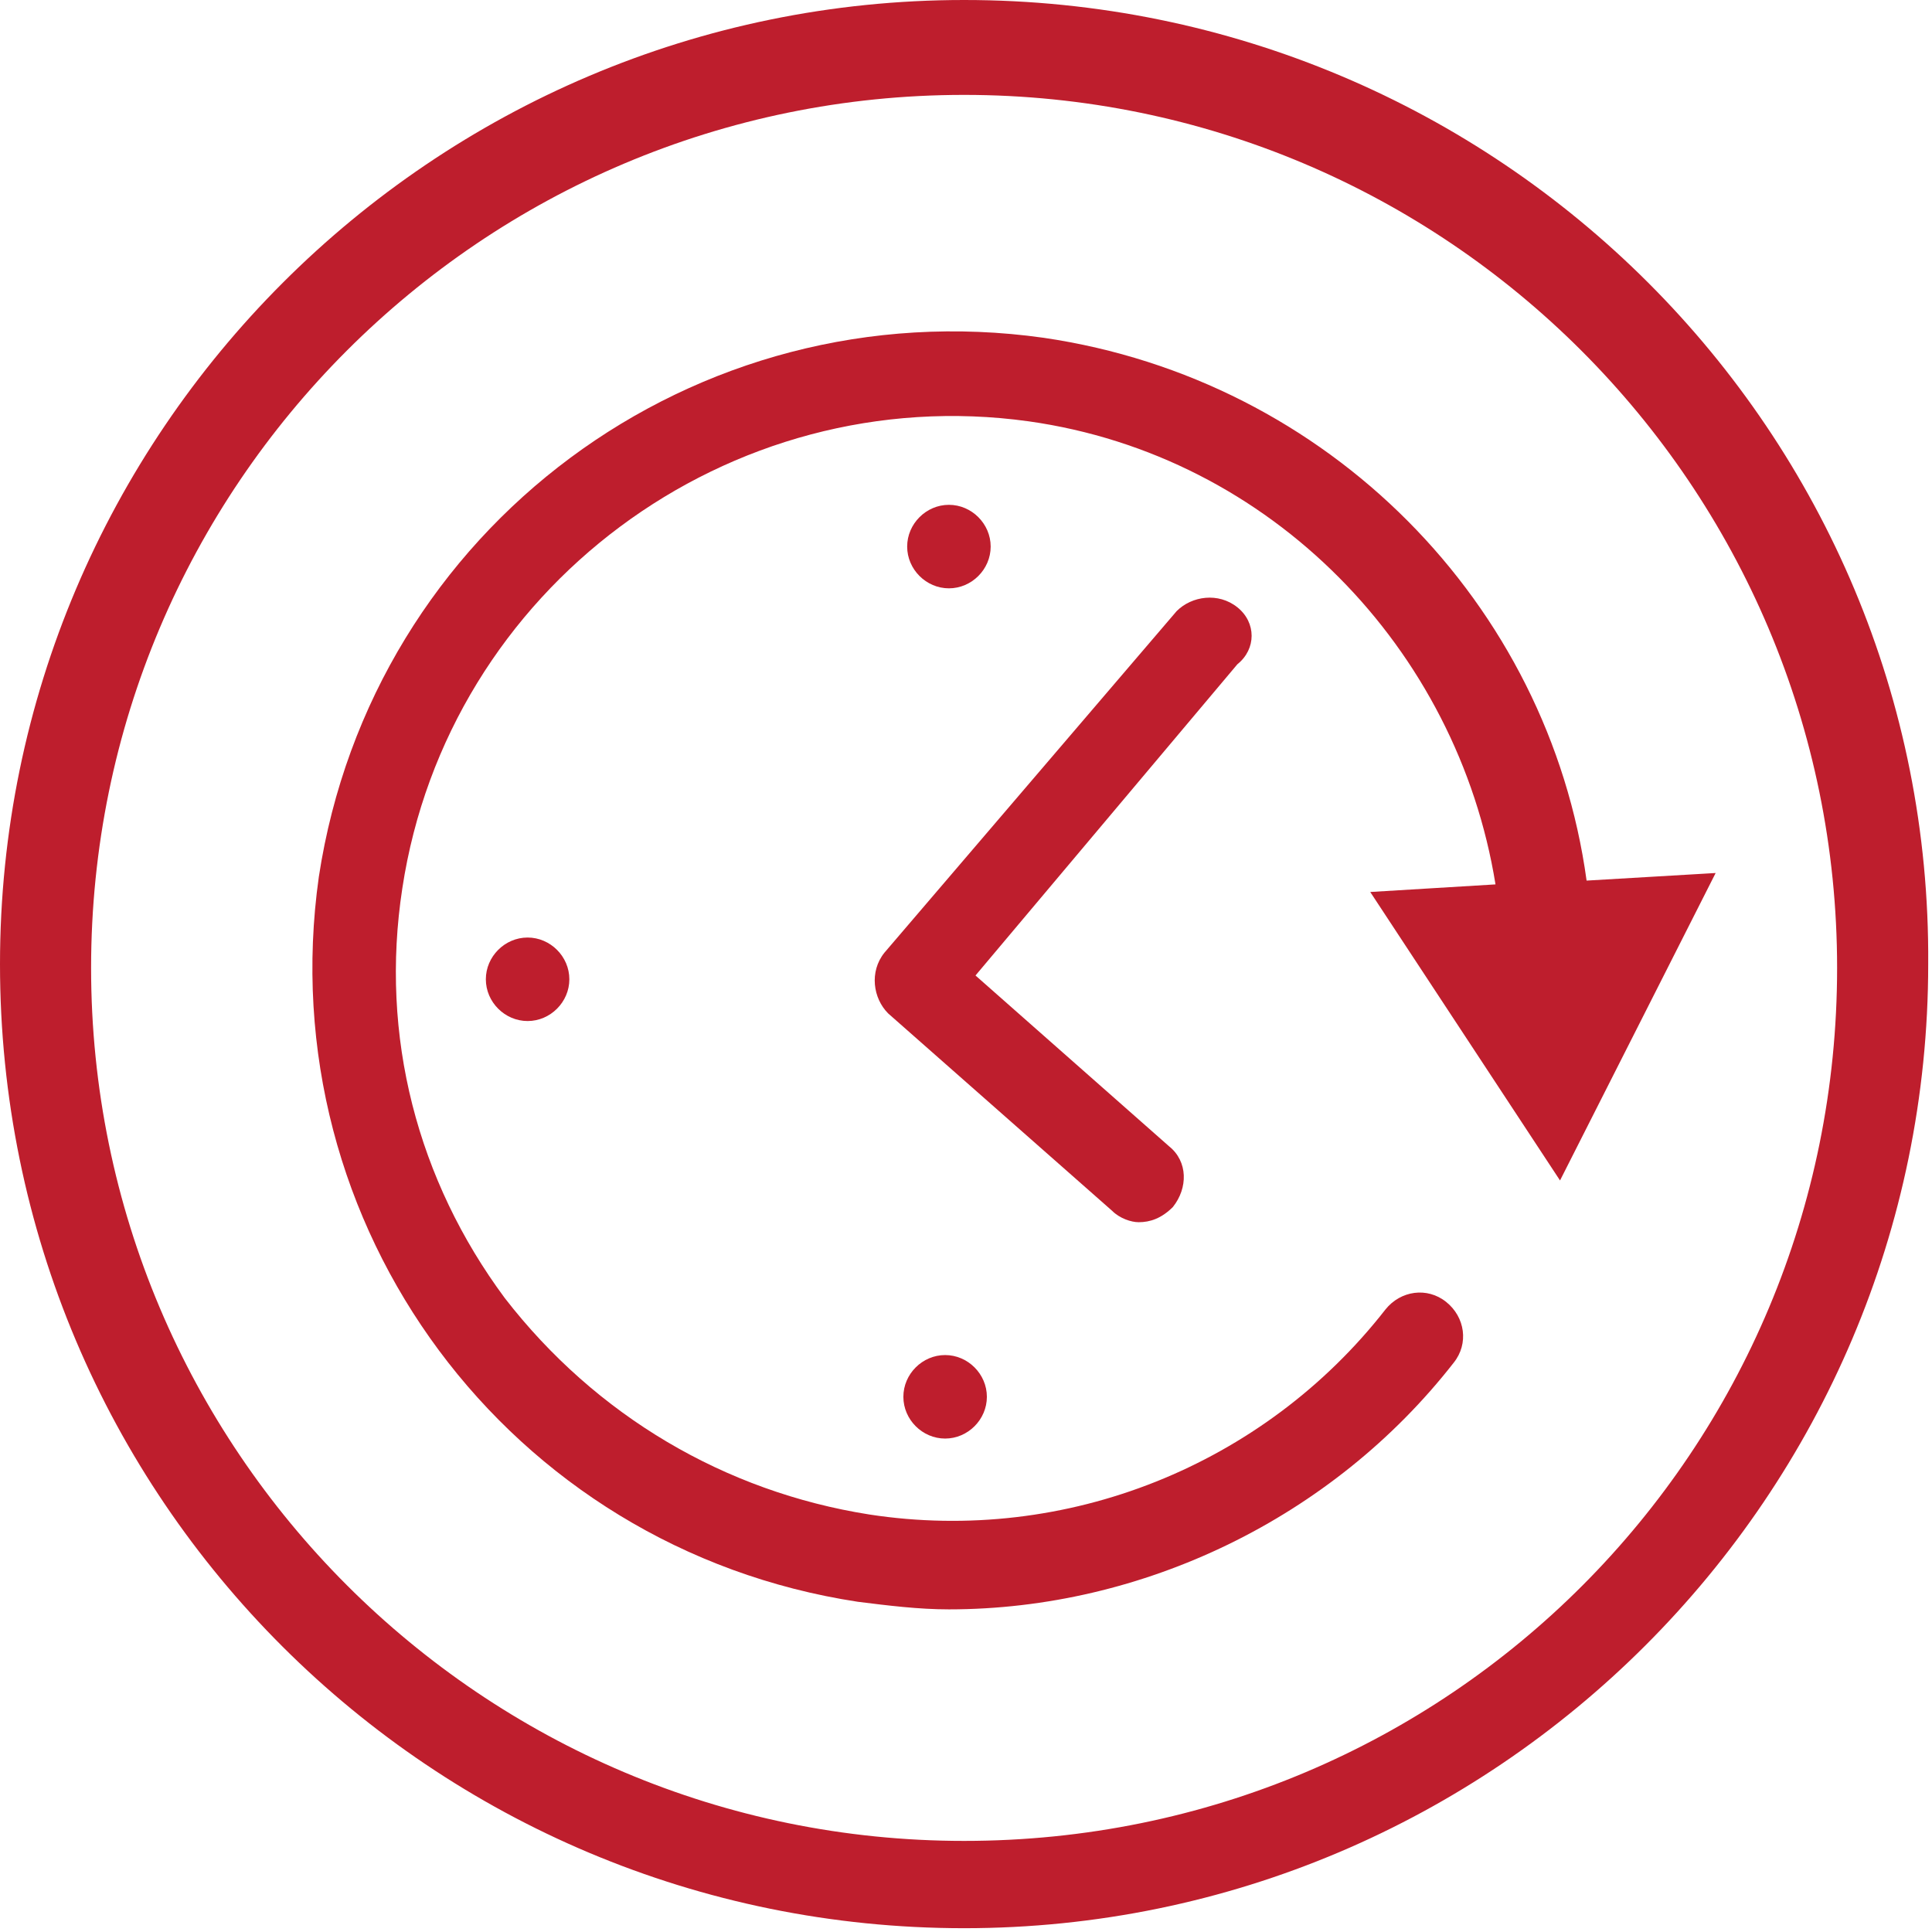
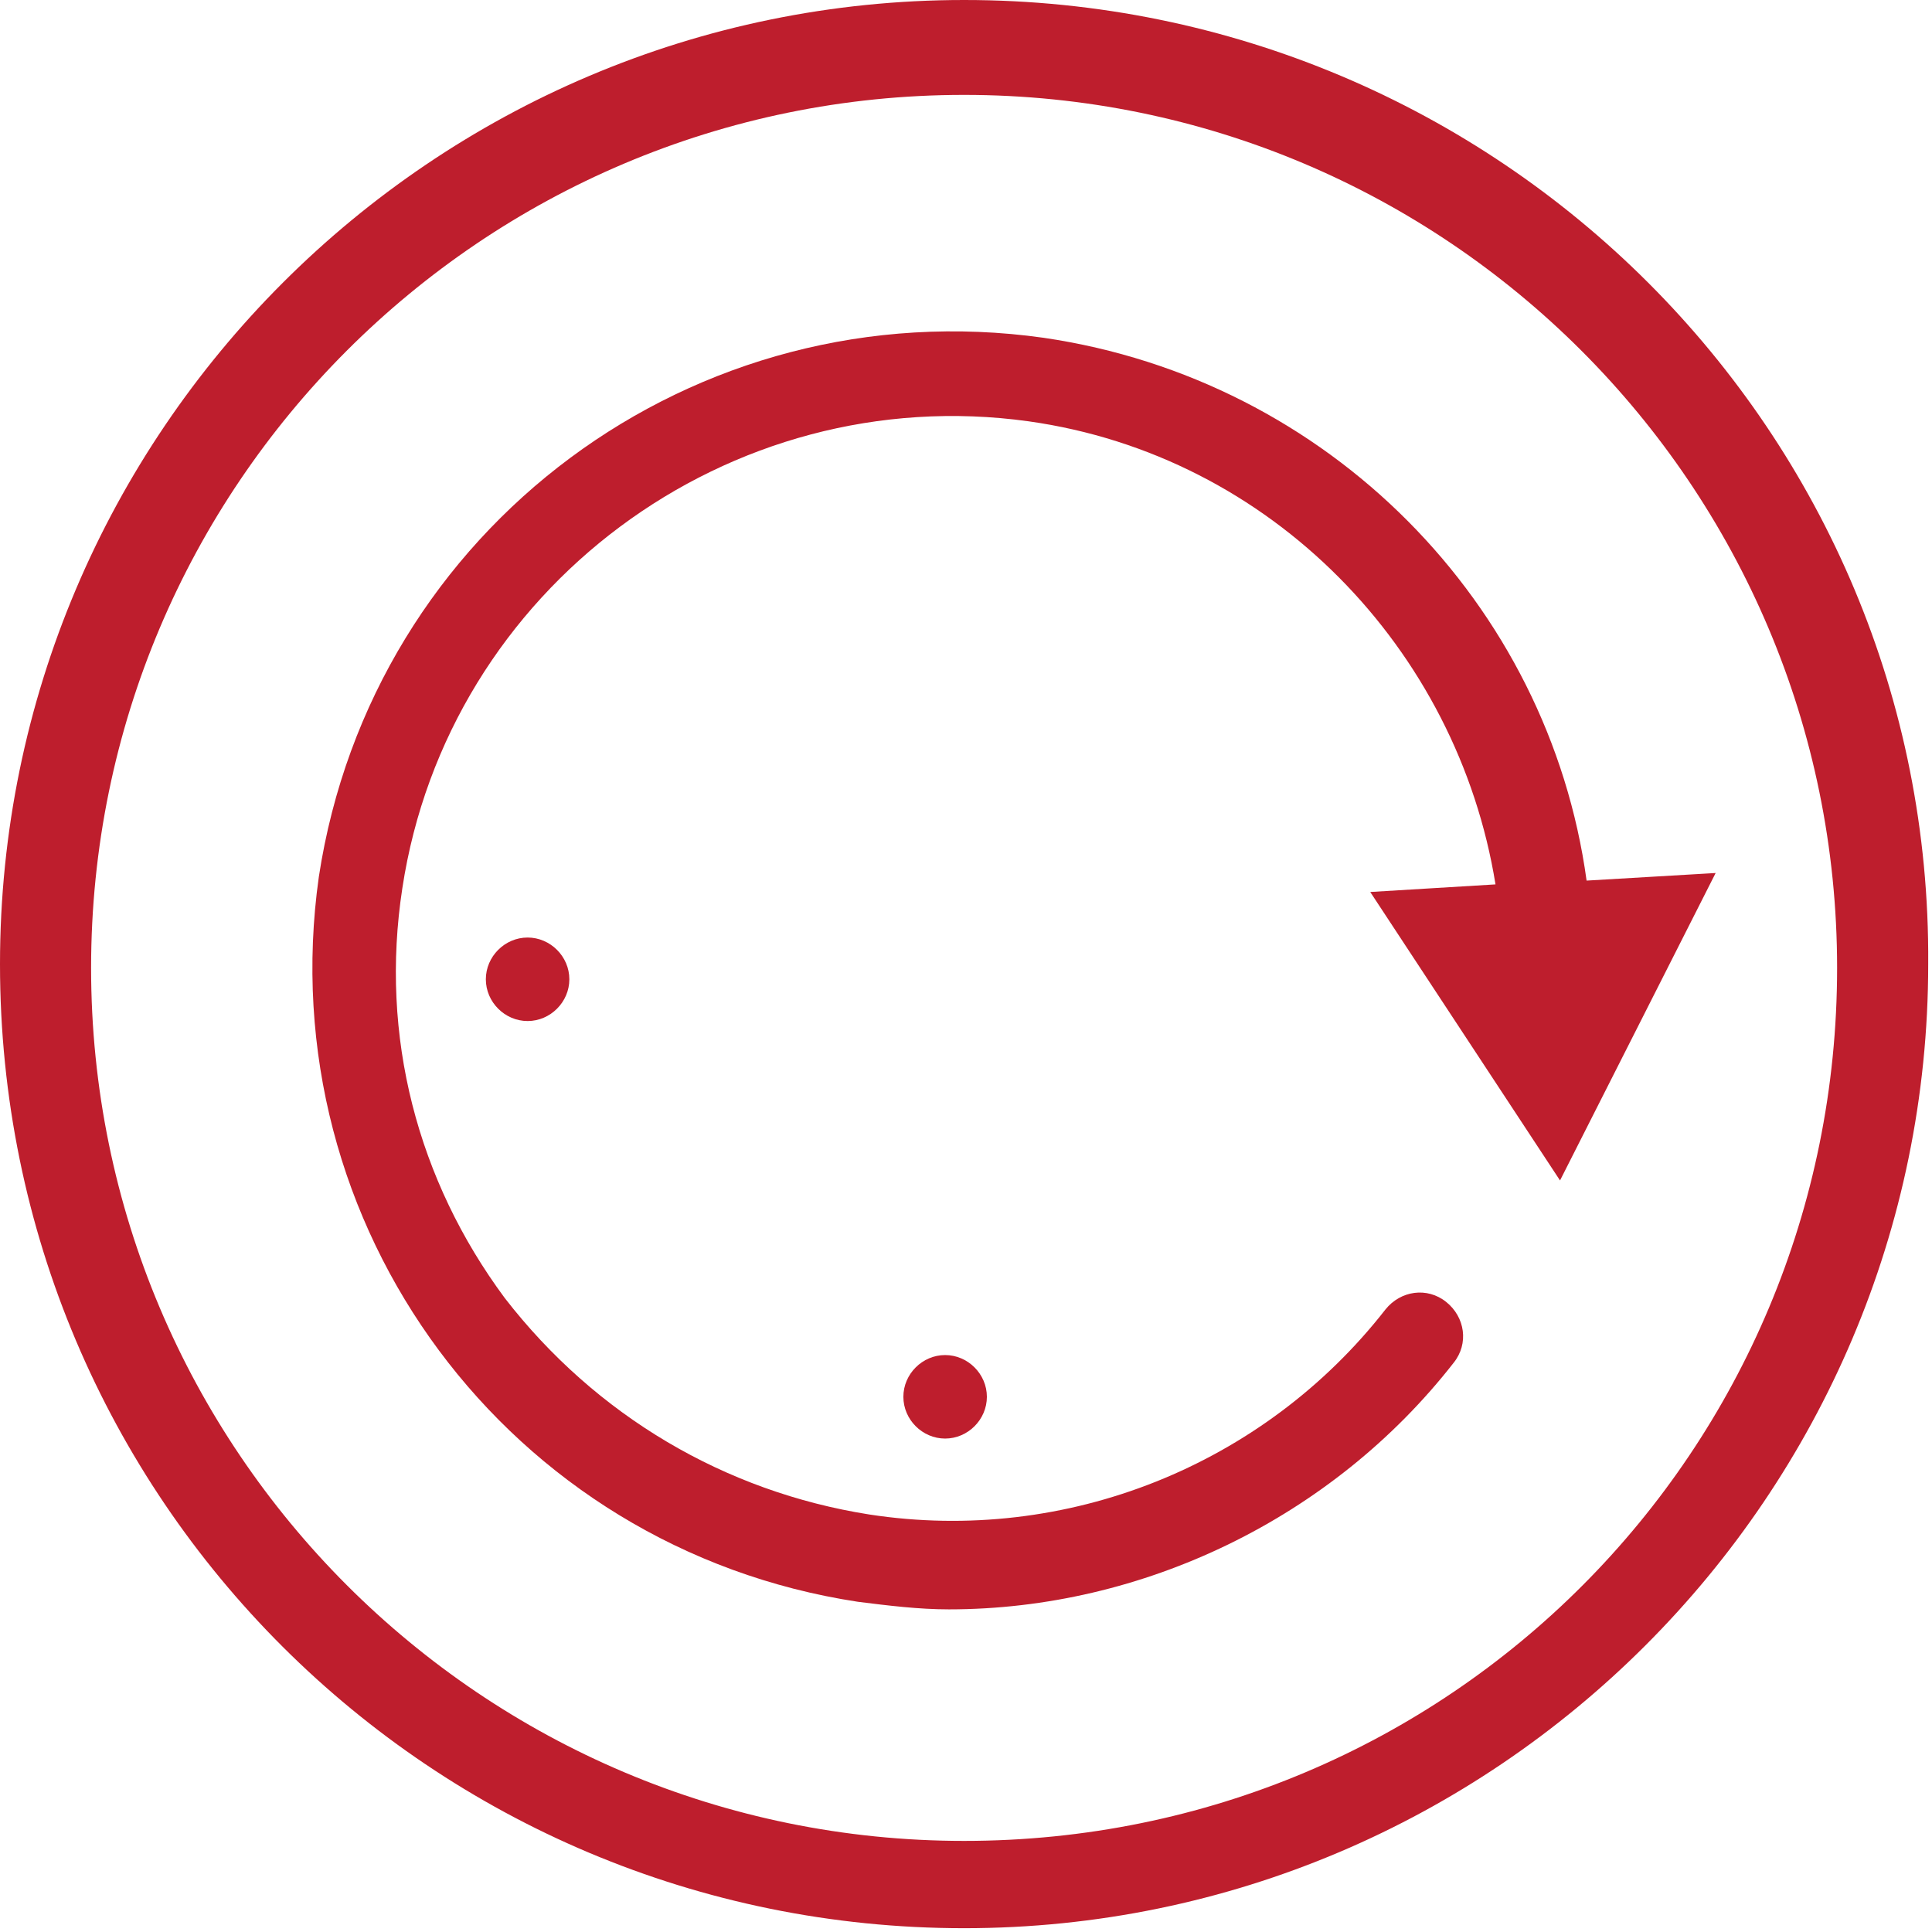
<svg xmlns="http://www.w3.org/2000/svg" version="1.1" id="Layer_1" x="0px" y="0px" viewBox="0 0 50.9 50.9" style="enable-background:new 0 0 50.9 50.9;" xml:space="preserve">
  <style type="text/css">
	.st0{fill:#BE1E2D;}
</style>
  <g>
    <path class="st0" d="M25.4,0C11.4,0,0,11.4,0,25.4c0,14.1,11.4,25.4,25.4,25.4s25.4-11.4,25.4-25.4C50.9,11.4,39.5,0,25.4,0    M25.4,48.5c-12.7,0-23-10.3-23-23s10.3-23,23-23s23,10.3,23,23S38.2,48.5,25.4,48.5" />
    <path class="st0" d="M41.8,23.2C40.8,15.9,35,10,27.5,8.9c-9.2-1.3-17.7,5-19.1,14.2c-1.3,9.2,5,17.7,14.2,19.1   c0.8,0.1,1.6,0.2,2.4,0.2c5.1,0,10.1-2.4,13.3-6.5c0.4-0.5,0.3-1.2-0.2-1.6c-0.5-0.4-1.2-0.3-1.6,0.2c-3.2,4.1-8.4,6.2-13.6,5.4   c-3.8-0.6-7.2-2.6-9.6-5.7c-2.3-3.1-3.3-6.9-2.7-10.8c1.2-7.9,8.6-13.4,16.5-12.3c6.4,0.9,11.3,6,12.3,12.2l-3.3,0.2l5,7.6l4.1-8.1   L41.8,23.2z" />
-     <path class="st0" d="M32.6,16c-0.5-0.4-1.2-0.3-1.6,0.1l-7.7,9c-0.4,0.5-0.3,1.2,0.1,1.6l5.9,5.2c0.2,0.2,0.5,0.3,0.7,0.3   c0.3,0,0.6-0.1,0.9-0.4c0.4-0.5,0.4-1.2-0.1-1.6l-5.1-4.5l6.9-8.2C33.1,17.1,33.1,16.4,32.6,16" />
    <path class="st0" d="M12.8,25.8c0,0.6,0.5,1.1,1.1,1.1s1.1-0.5,1.1-1.1c0-0.6-0.5-1.1-1.1-1.1S12.8,25.2,12.8,25.8" />
-     <path class="st0" d="M26.1,14.4c0-0.6-0.5-1.1-1.1-1.1s-1.1,0.5-1.1,1.1c0,0.6,0.5,1.1,1.1,1.1S26.1,15,26.1,14.4" />
    <path class="st0" d="M23.8,36.8c0,0.6,0.5,1.1,1.1,1.1c0.6,0,1.1-0.5,1.1-1.1c0-0.6-0.5-1.1-1.1-1.1C24.3,35.7,23.8,36.2,23.8,36.8   " />
  </g>
</svg>